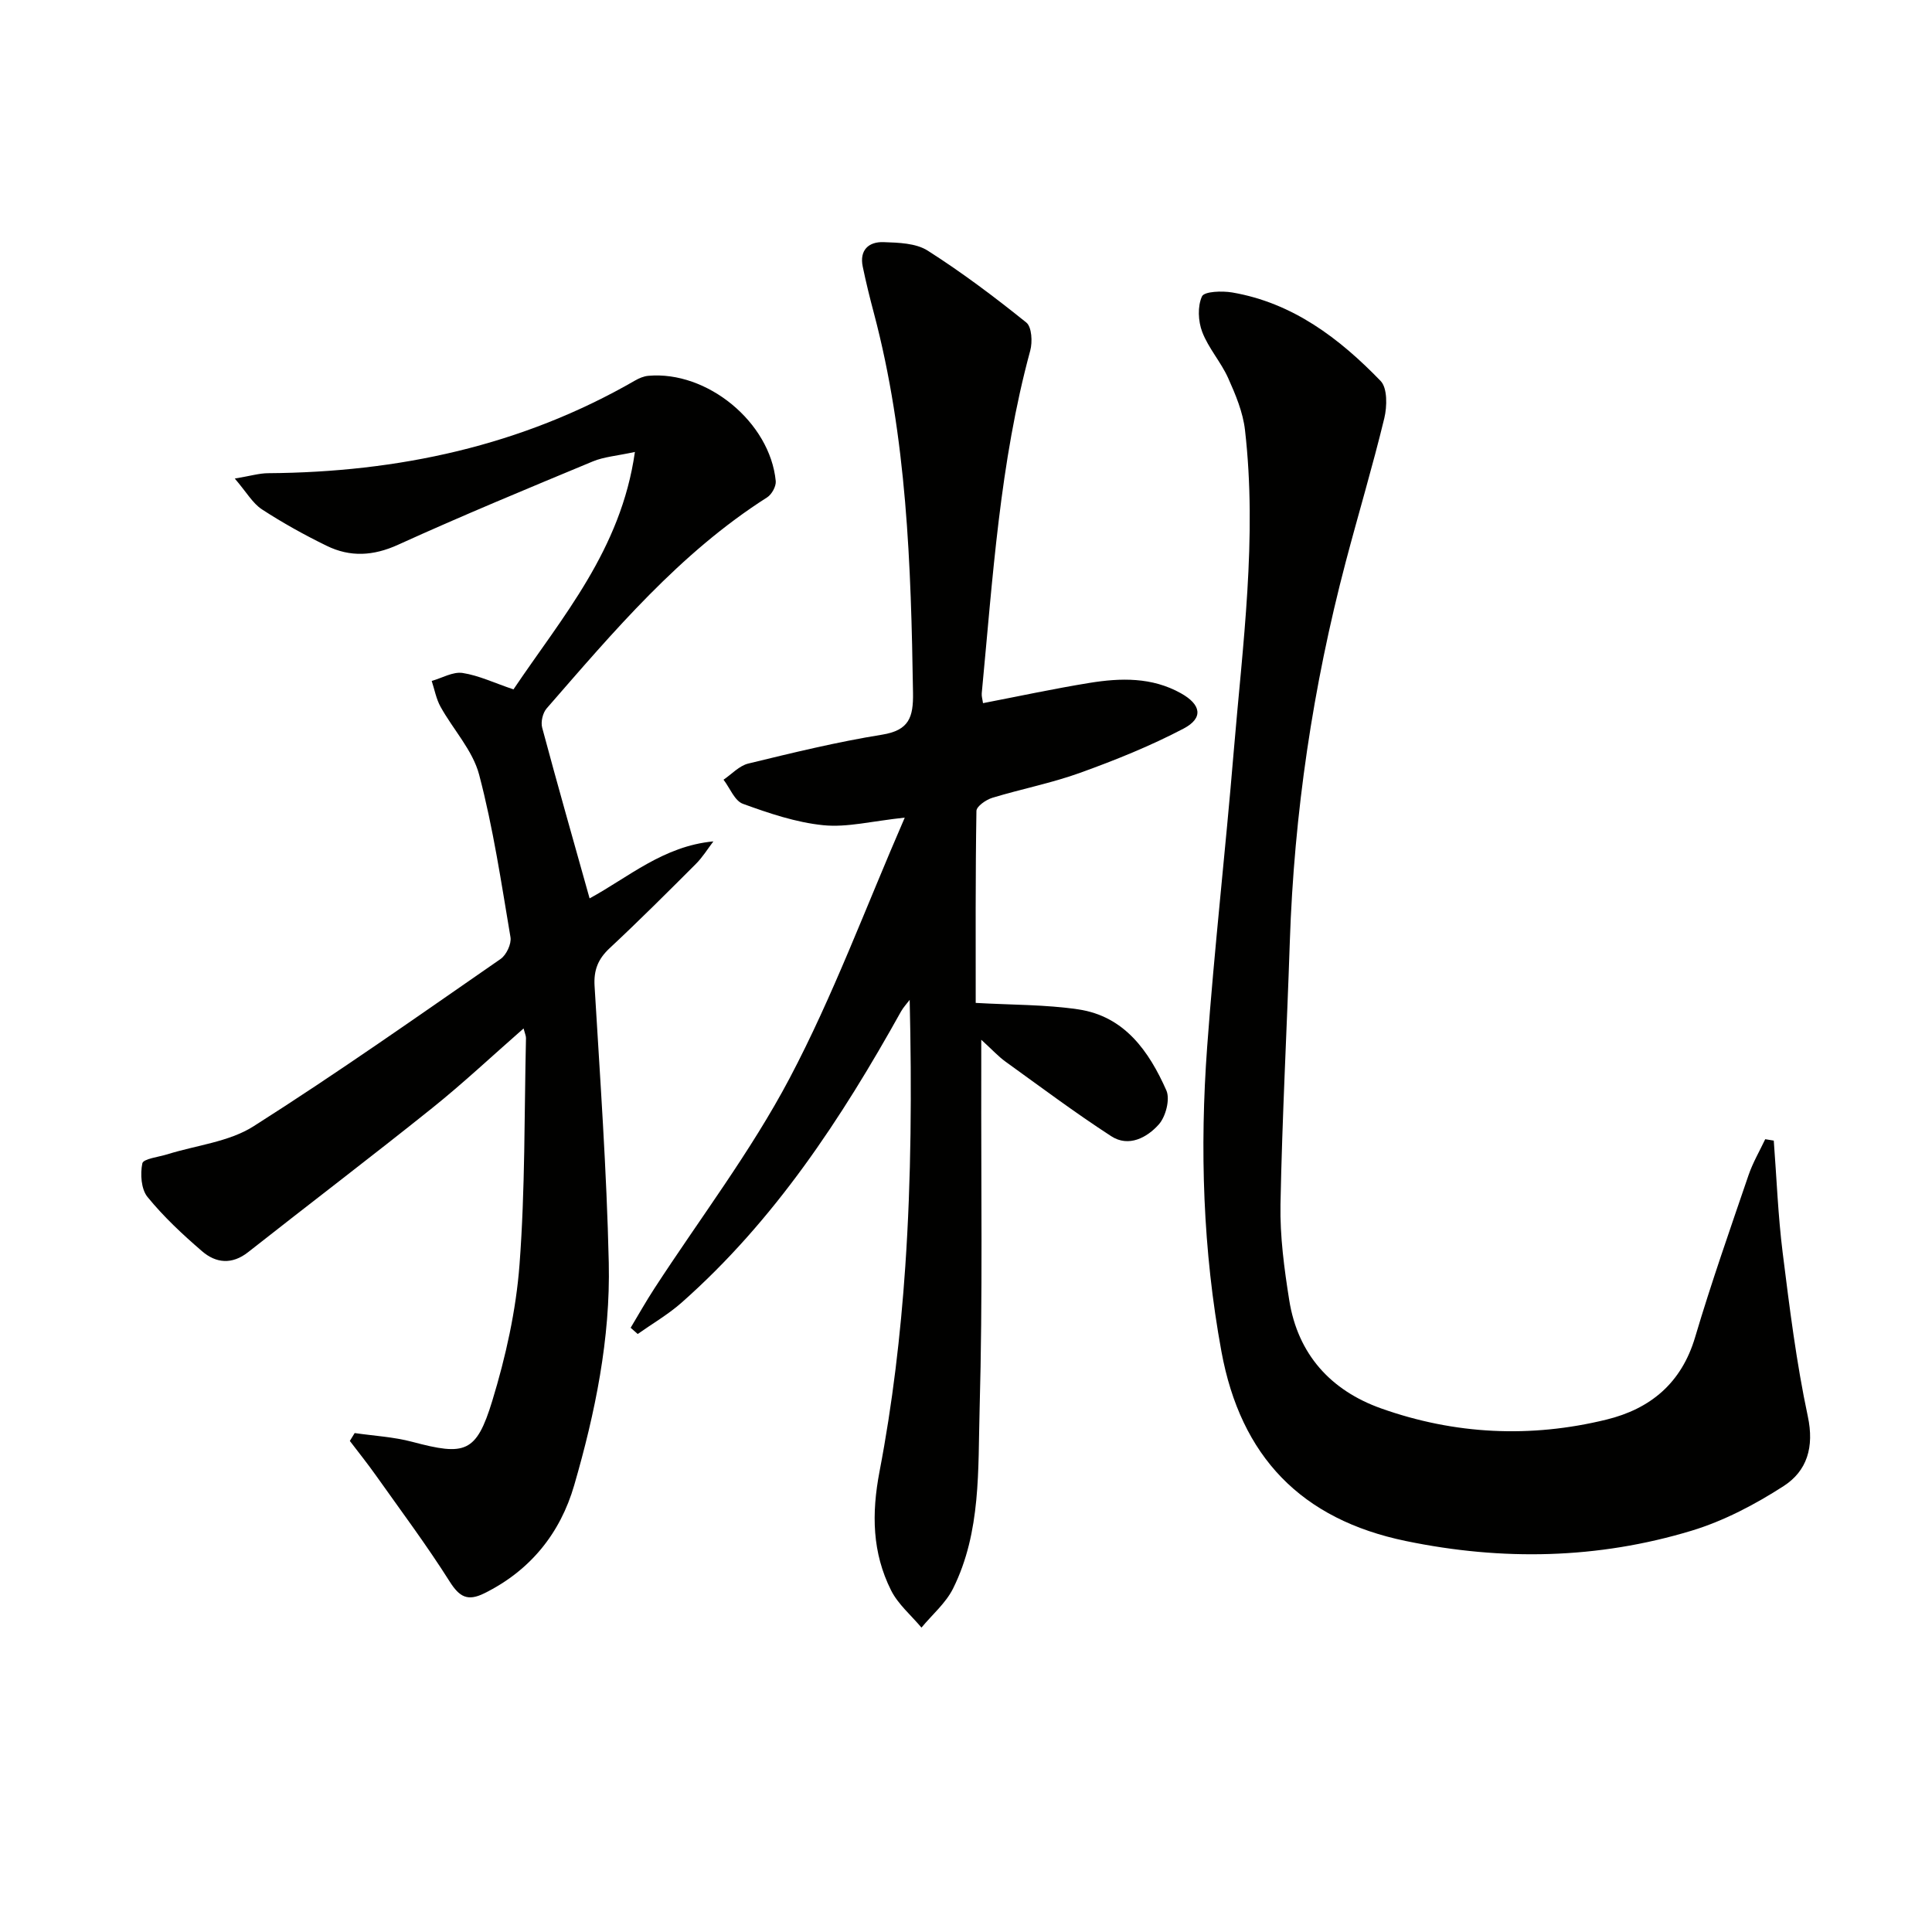
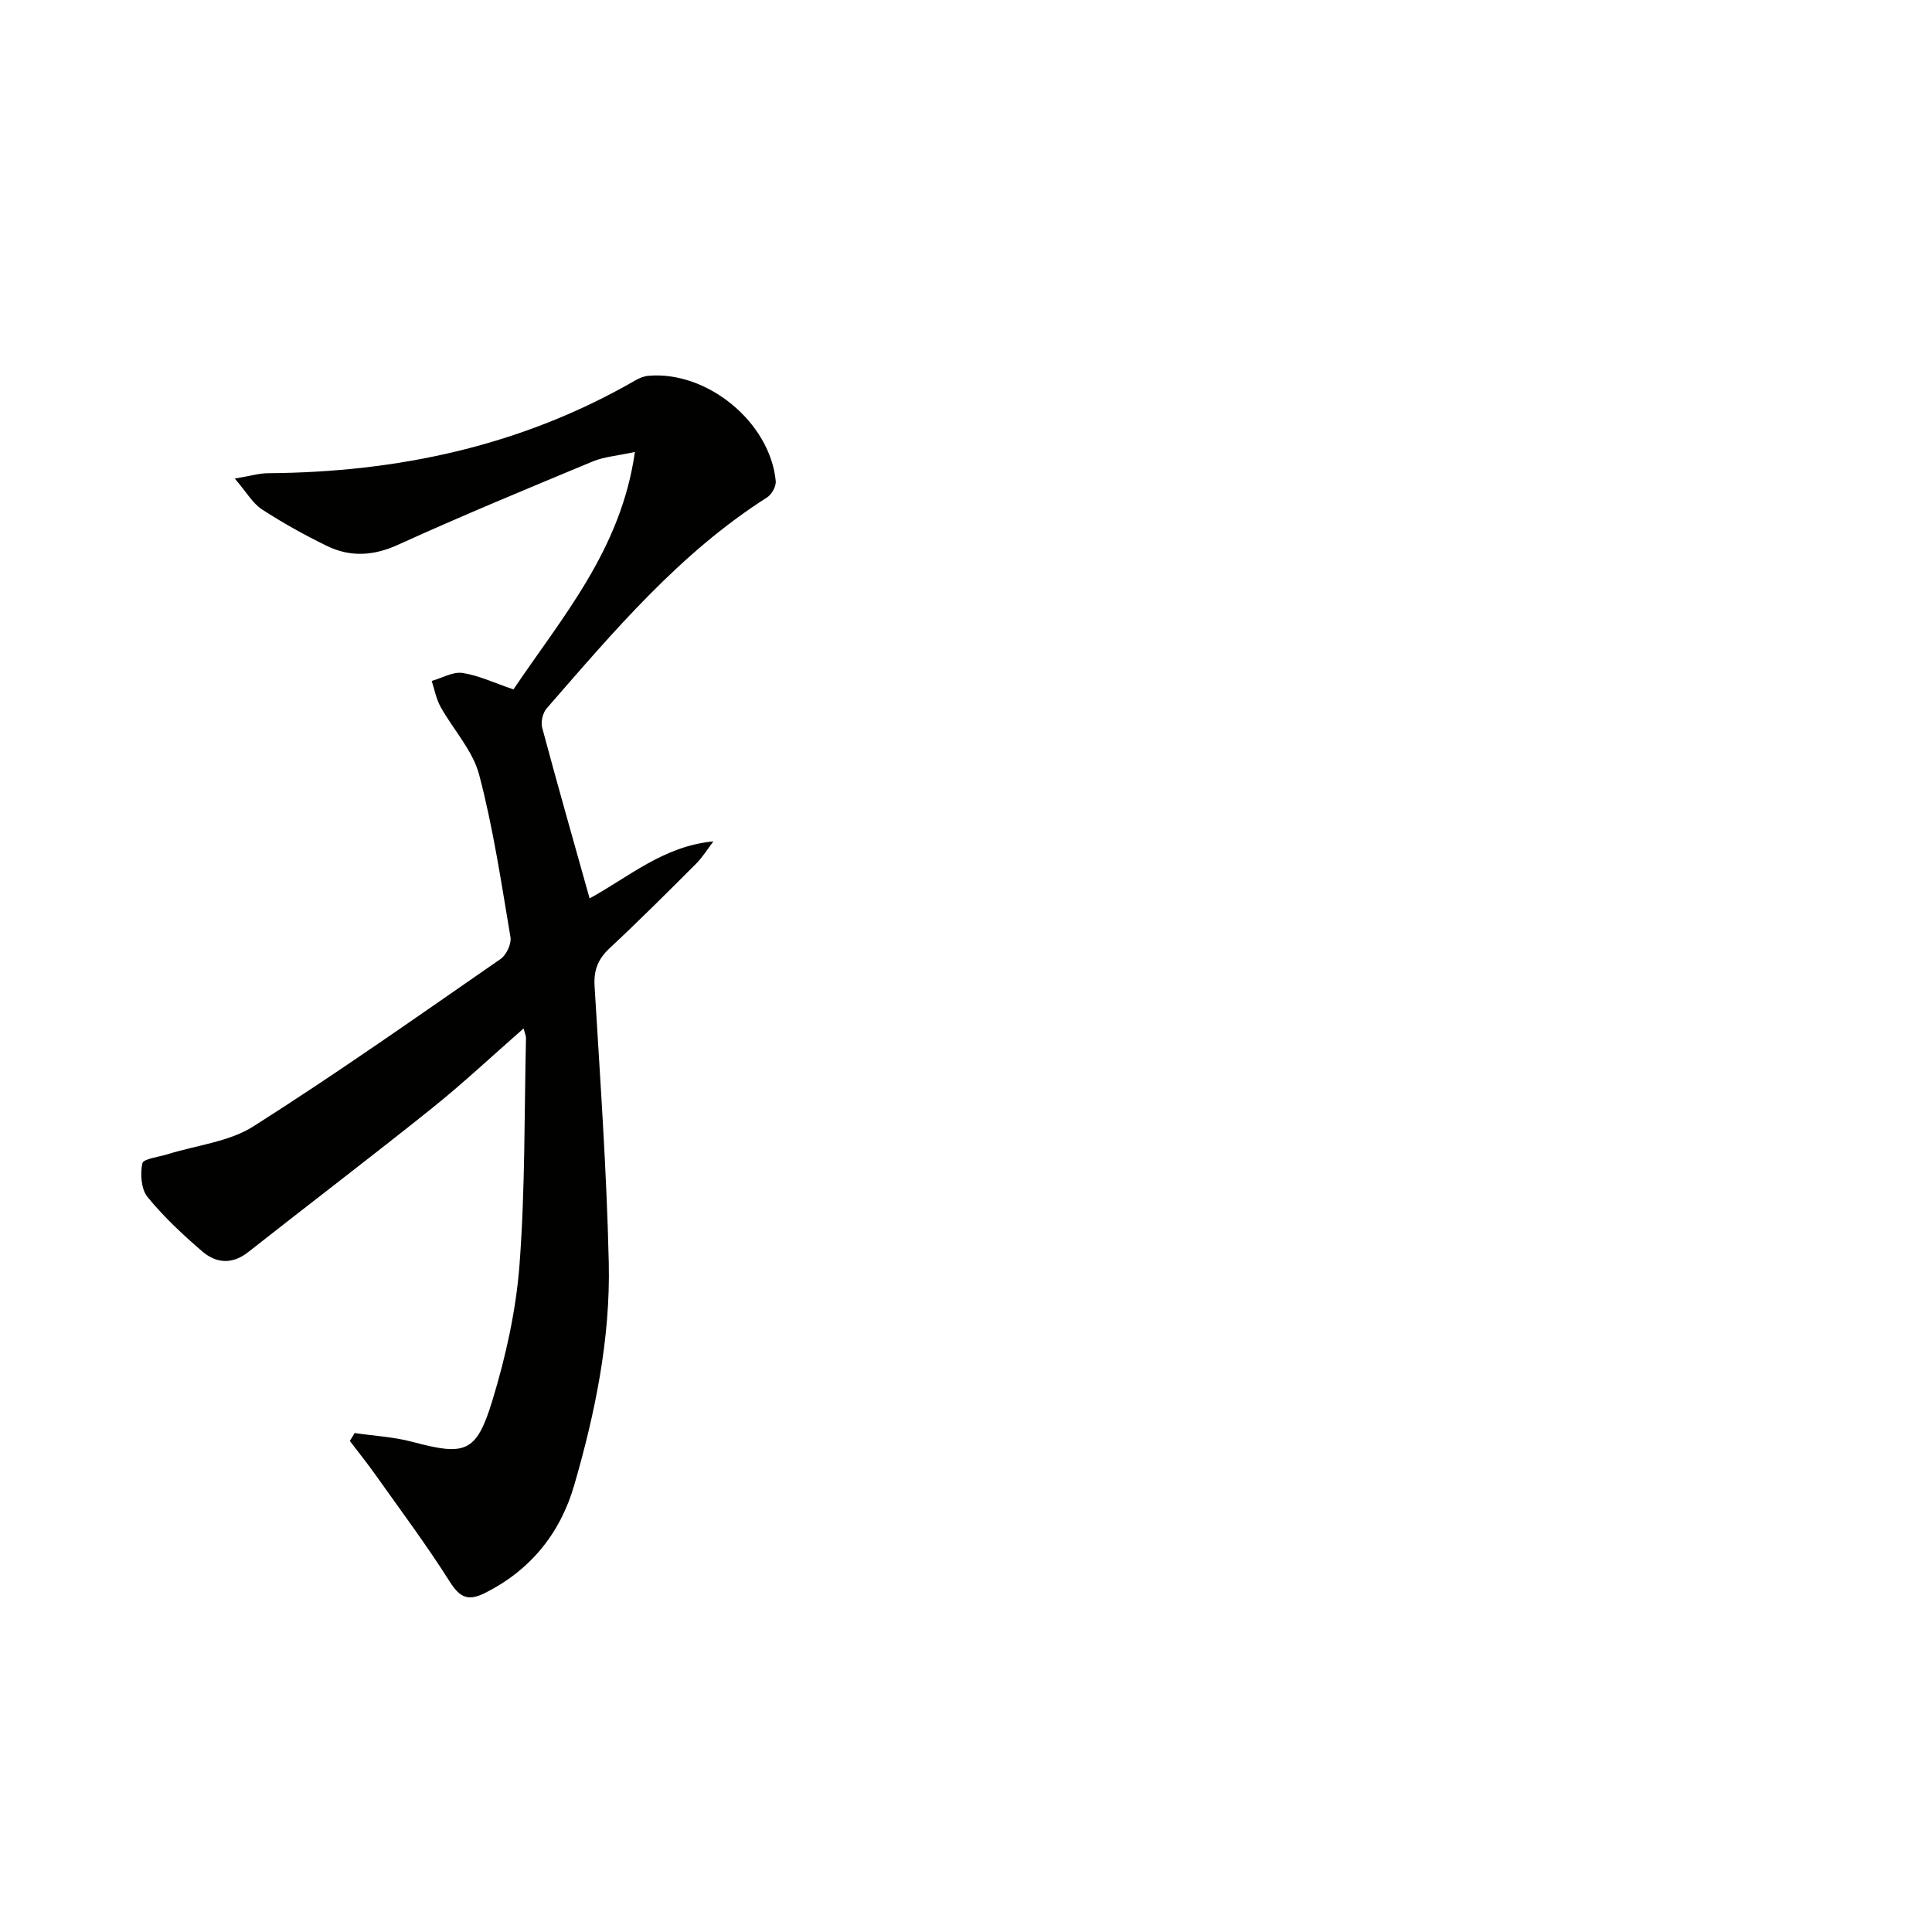
<svg xmlns="http://www.w3.org/2000/svg" enable-background="new 0 0 400 400" viewBox="0 0 400 400">
  <g fill="#010100">
-     <path d="m203.52 145.58c7.46-1.44 14.71-3 22.03-4.19 6.46-1.05 12.93-1.22 18.94 2.14 4.19 2.34 4.72 5.12.57 7.31-6.86 3.6-14.13 6.53-21.43 9.16-5.91 2.14-12.16 3.34-18.19 5.18-1.3.4-3.27 1.77-3.28 2.72-.22 13.45-.15 26.9-.15 39.74 7.46.43 14.43.33 21.24 1.34 9.59 1.42 14.64 8.68 18.23 16.77.81 1.83-.12 5.44-1.57 7.06-2.42 2.71-6.22 4.78-9.84 2.43-7.49-4.86-14.66-10.23-21.92-15.46-1.43-1.03-2.64-2.37-4.99-4.51v6.49c-.06 23.33.31 46.66-.34 69.97-.35 12.51.33 25.43-5.49 37.14-1.51 3.04-4.33 5.42-6.55 8.11-2.13-2.55-4.84-4.82-6.29-7.71-3.91-7.81-4.07-15.85-2.39-24.63 2.68-13.98 4.36-28.23 5.33-42.44 1.24-18.25 1.34-36.57.91-55.19-.6.8-1.31 1.54-1.79 2.4-12.36 22.2-26.2 43.29-45.44 60.29-2.77 2.45-6.04 4.34-9.08 6.49-.49-.43-.97-.86-1.46-1.29 1.62-2.7 3.17-5.46 4.89-8.1 9.41-14.48 19.98-28.34 28.01-43.54 9.02-17.08 15.75-35.36 23.85-53.98-6.8.72-11.93 2.07-16.87 1.57-5.65-.57-11.25-2.47-16.64-4.43-1.71-.62-2.69-3.27-4.01-4.99 1.69-1.15 3.25-2.88 5.11-3.34 9.18-2.23 18.38-4.48 27.7-5.98 5.59-.9 6.5-3.58 6.42-8.65-.41-26.46-1.27-52.84-8.1-78.63-.85-3.19-1.64-6.4-2.31-9.63-.71-3.43 1.24-5.18 4.32-5.07 3.09.11 6.68.2 9.13 1.76 7.1 4.52 13.86 9.61 20.42 14.89 1.13.91 1.3 4.02.81 5.81-6.32 23.24-7.76 47.15-10.04 70.94-.06.63.16 1.28.26 2.05z" />
    <path d="m106.31 142.73c10.09-15.01 22.27-28.89 25.14-49.16-3.76.82-6.4 1-8.71 1.96-13.49 5.61-27.01 11.2-40.31 17.25-5.14 2.34-9.92 2.6-14.78.23-4.61-2.25-9.14-4.76-13.43-7.56-1.92-1.26-3.17-3.53-5.61-6.37 3.23-.54 5.06-1.1 6.9-1.11 26.9-.19 52.46-5.63 75.98-19.19.83-.48 1.8-.89 2.73-.97 12.18-1.09 25.21 9.6 26.39 21.79.1 1.09-.83 2.77-1.79 3.38-18.13 11.54-31.76 27.76-45.65 43.7-.8.92-1.24 2.79-.92 3.97 3.13 11.69 6.45 23.32 9.82 35.35 7.99-4.33 15.26-10.83 25.63-11.8-1.2 1.57-2.25 3.3-3.64 4.68-5.88 5.88-11.77 11.77-17.85 17.44-2.4 2.24-3.31 4.54-3.11 7.83 1.14 19.09 2.51 38.18 2.94 57.29.35 15.68-2.81 31.07-7.16 46.07-2.88 9.93-9.07 17.65-18.62 22.37-3.44 1.7-5.13.77-7.16-2.44-4.76-7.53-10.11-14.69-15.27-21.97-1.72-2.43-3.59-4.76-5.4-7.14.33-.54.67-1.09 1-1.63 3.99.58 8.08.79 11.94 1.82 10.91 2.9 13.24 2.34 16.55-8.49 2.79-9.14 4.92-18.7 5.64-28.2 1.18-15.58.98-31.26 1.34-46.9.01-.44-.21-.89-.5-2-6.51 5.7-12.51 11.34-18.92 16.48-12.59 10.09-25.43 19.85-38.1 29.83-3.35 2.64-6.67 2.3-9.55-.19-4.02-3.46-7.95-7.13-11.29-11.23-1.32-1.62-1.53-4.76-1.07-6.96.2-.95 3.36-1.31 5.2-1.88 5.97-1.87 12.7-2.55 17.8-5.78 17.39-11.04 34.24-22.93 51.18-34.66 1.19-.83 2.27-3.12 2.04-4.5-1.9-11.27-3.58-22.62-6.49-33.65-1.33-5.04-5.37-9.33-7.99-14.06-.9-1.62-1.24-3.56-1.83-5.35 2.14-.6 4.39-1.95 6.39-1.65 3.37.52 6.58 2.07 10.54 3.4z" />
-     <path d="m367.24 236.15c.59 7.73.88 15.5 1.84 23.18 1.42 11.35 2.83 22.75 5.21 33.92 1.36 6.36-.17 11.3-5 14.42-5.91 3.81-12.38 7.22-19.08 9.25-19.41 5.87-39.18 6.26-59.1 2.14-21.72-4.48-34.23-17.48-38.23-39.26-3.84-20.92-4.5-41.97-2.95-63.07 1.49-20.37 3.8-40.68 5.49-61.04 1.85-22.18 4.91-44.35 2.34-66.67-.42-3.68-1.95-7.33-3.49-10.76-1.49-3.31-4.07-6.16-5.36-9.53-.85-2.22-1-5.31-.05-7.37.48-1.04 4.17-1.16 6.25-.81 12.54 2.15 22.2 9.5 30.73 18.32 1.43 1.48 1.35 5.27.77 7.7-2.42 9.99-5.38 19.85-8 29.8-6.79 25.78-10.68 52-11.57 78.66-.6 18.12-1.58 36.22-1.93 54.34-.12 6.59.77 13.26 1.81 19.8 1.77 11.2 8.59 18.72 19.04 22.43 15.22 5.41 30.9 6.16 46.61 2.32 9.13-2.23 15.57-7.56 18.39-17.08 3.35-11.29 7.26-22.41 11.06-33.55.88-2.57 2.28-4.96 3.45-7.43.59.11 1.18.2 1.77.29z" />
  </g>
</svg>